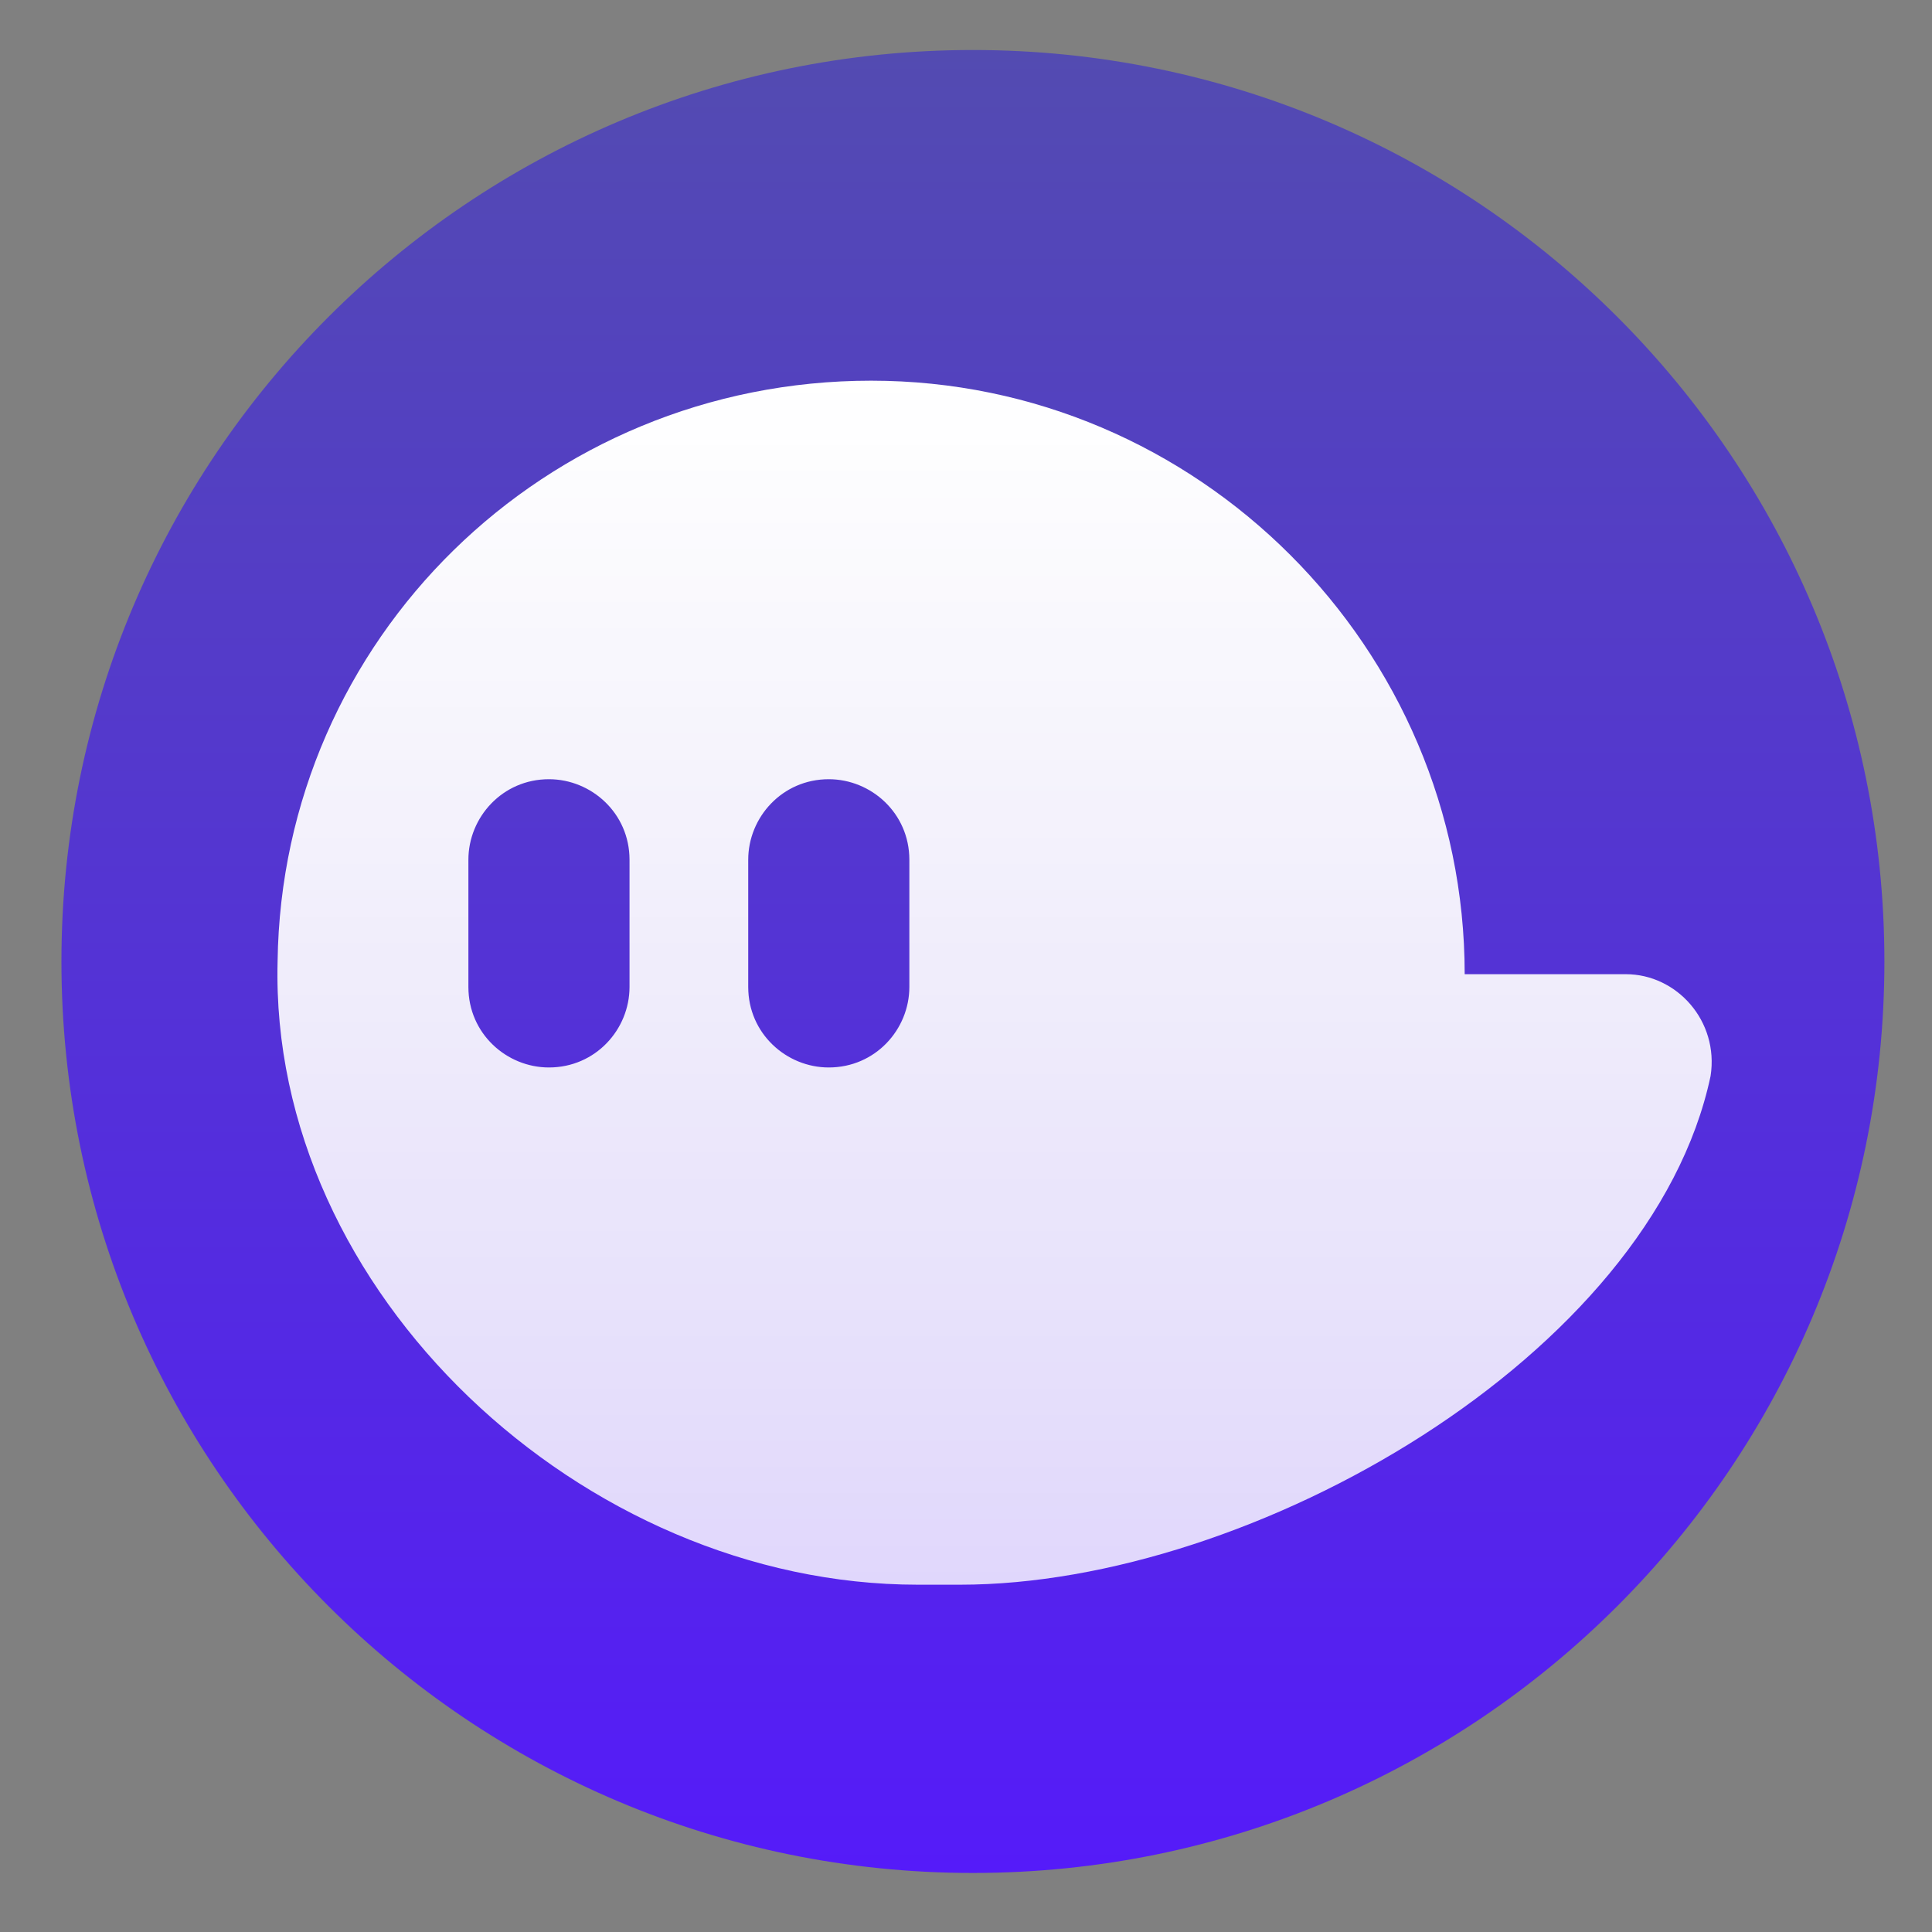
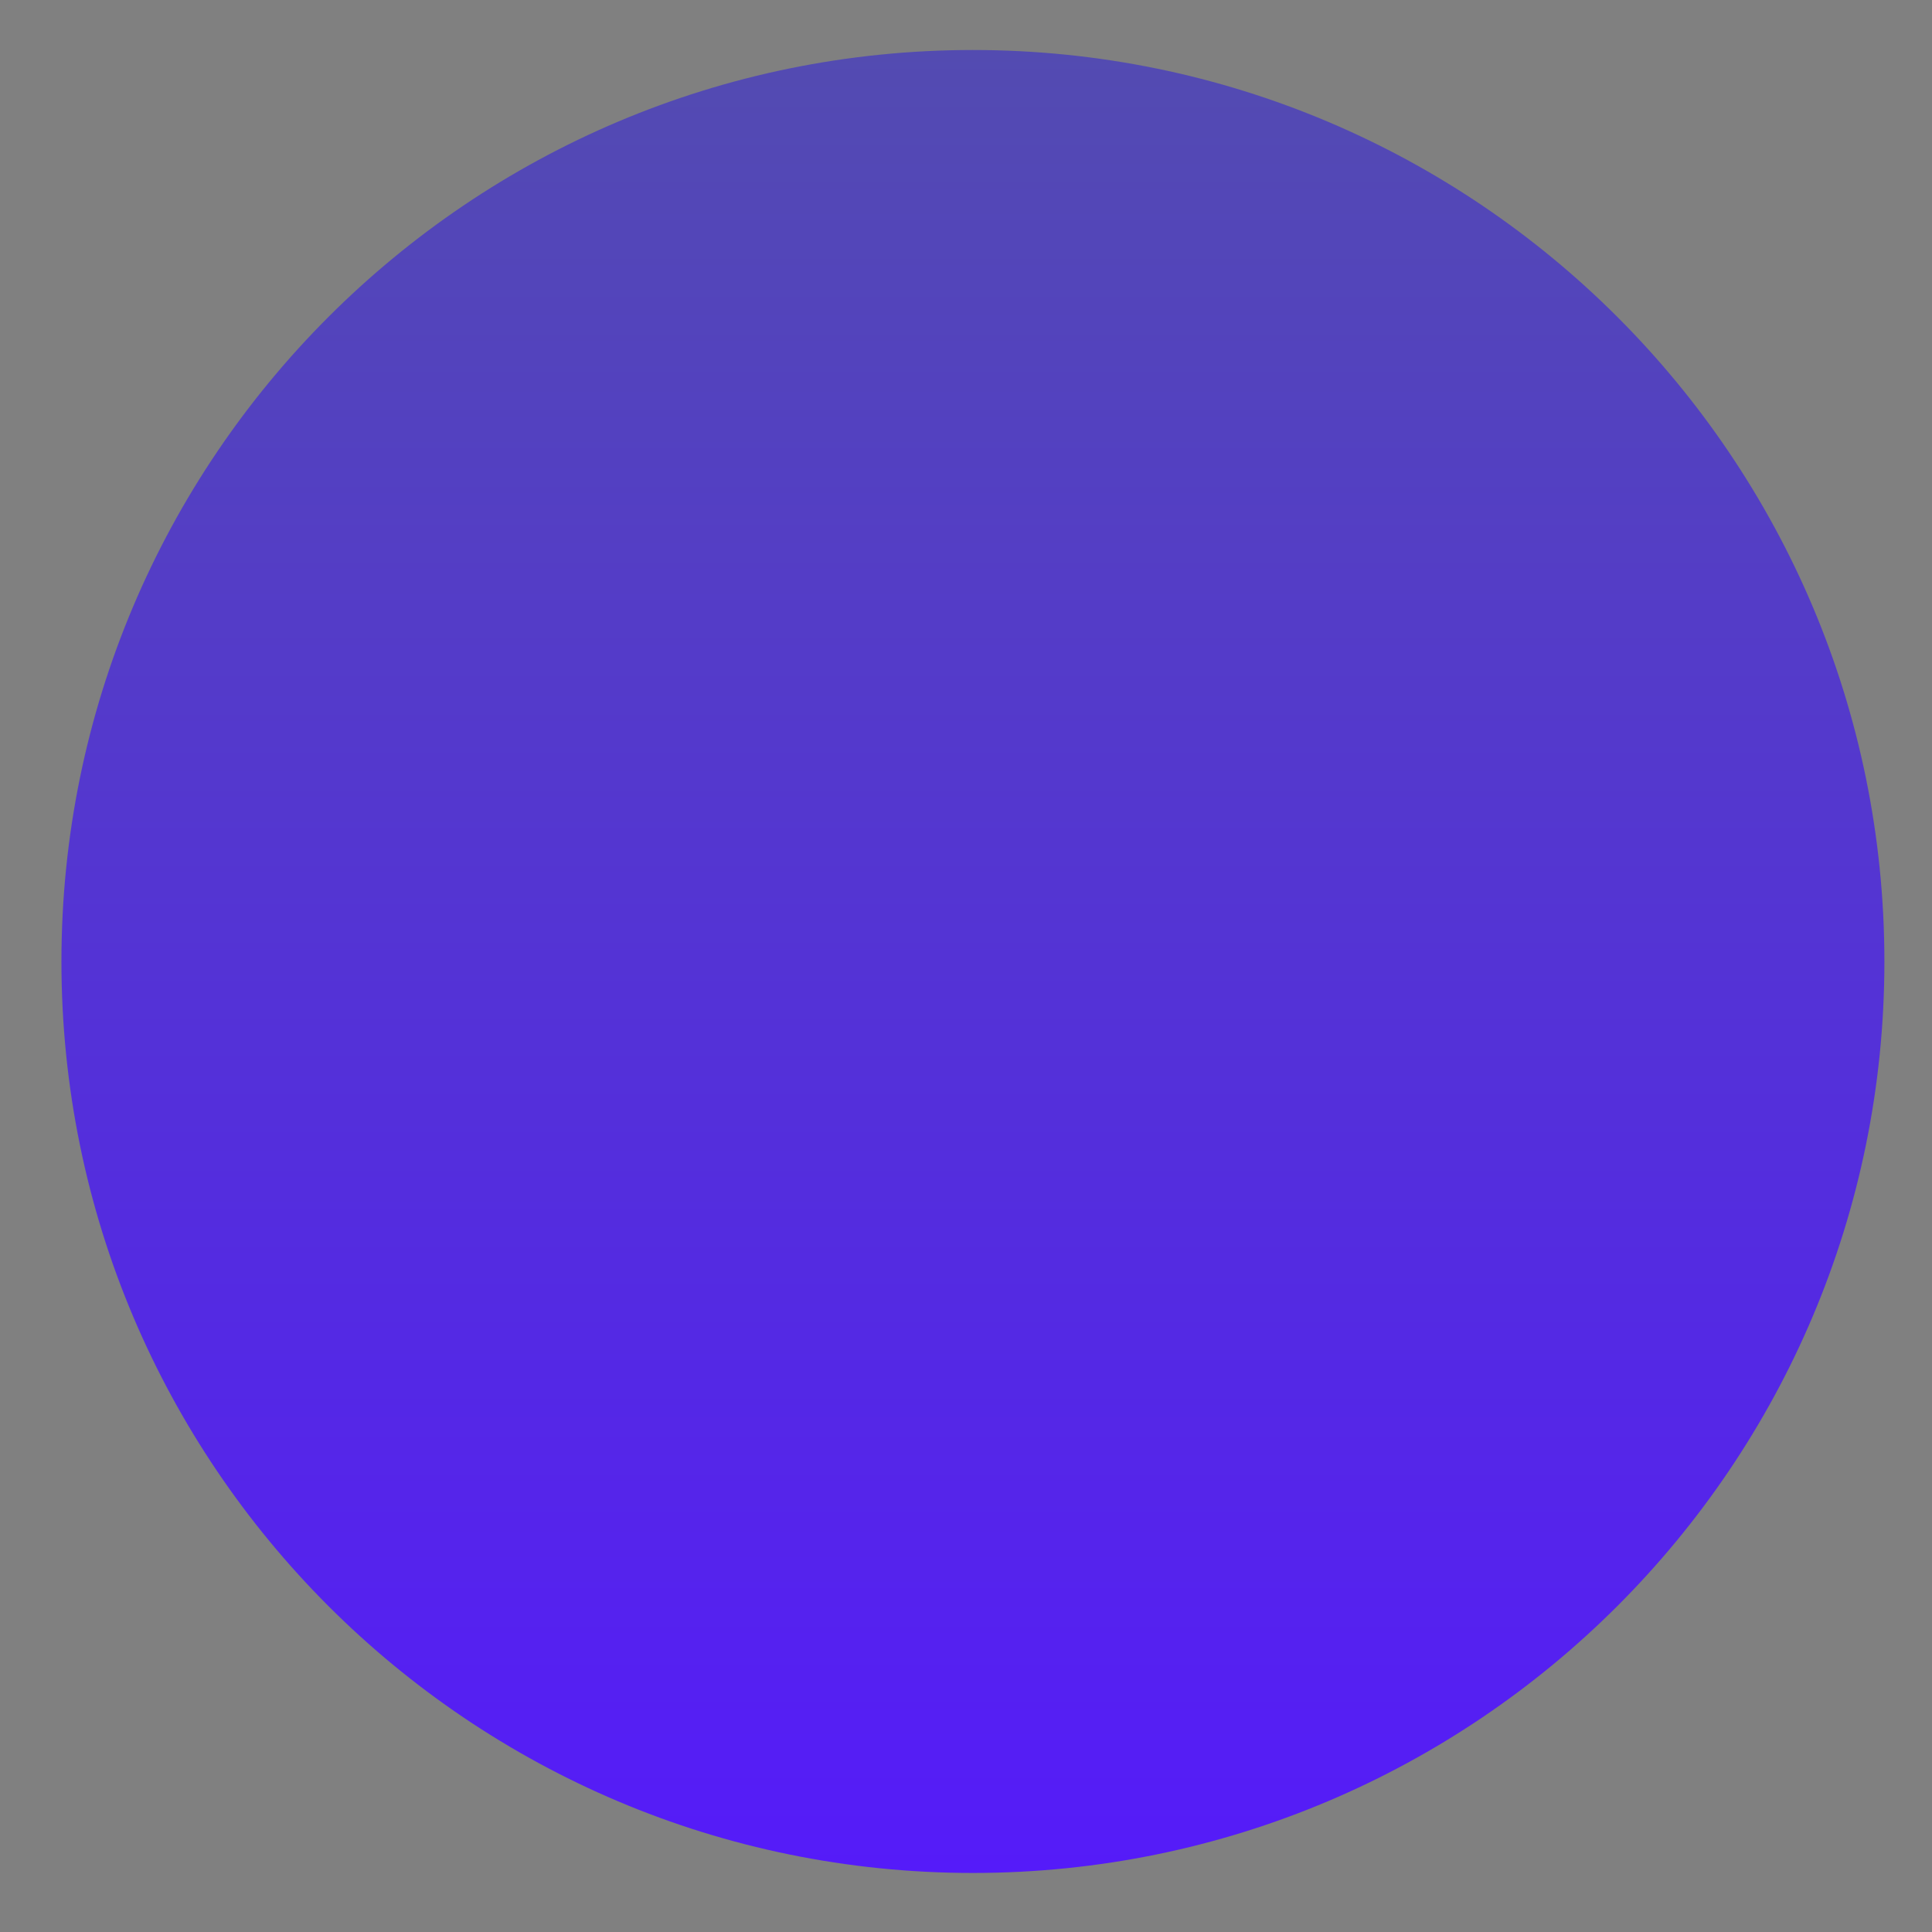
<svg xmlns="http://www.w3.org/2000/svg" width="25" height="25" viewBox="0 0 25 25" fill="none">
  <rect x="0" y="0" width="25" height="25" fill="#808080" stroke="none" />
-   <path d="M12.589 24.236C19.103 24.236 24.384 18.956 24.384 12.442C24.384 5.928 19.103 0.647 12.589 0.647C6.075 0.647 0.795 5.928 0.795 12.442C0.795 18.956 6.075 24.236 12.589 24.236Z" fill="url(#paint0_linear_4014_432)" />
-   <path d="M21.038 12.606H18.953C18.953 8.382 15.497 4.926 11.273 4.926C7.049 4.926 3.647 8.273 3.592 12.442C3.483 16.721 7.542 20.506 11.876 20.506H12.425C16.21 20.506 21.367 17.544 22.135 13.923C22.245 13.21 21.696 12.606 21.038 12.606ZM8.146 12.771C8.146 13.32 7.707 13.813 7.103 13.813C6.555 13.813 6.061 13.374 6.061 12.771V11.125C6.061 10.577 6.5 10.083 7.103 10.083C7.652 10.083 8.146 10.522 8.146 11.125V12.771ZM11.767 12.771C11.767 13.32 11.328 13.813 10.724 13.813C10.176 13.813 9.682 13.374 9.682 12.771V11.125C9.682 10.577 10.121 10.083 10.724 10.083C11.273 10.083 11.767 10.522 11.767 11.125V12.771Z" fill="url(#paint1_linear_4014_432)" />
+   <path d="M12.589 24.236C19.103 24.236 24.384 18.956 24.384 12.442C24.384 5.928 19.103 0.647 12.589 0.647C6.075 0.647 0.795 5.928 0.795 12.442C0.795 18.956 6.075 24.236 12.589 24.236" fill="url(#paint0_linear_4014_432)" />
  <defs>
    <linearGradient id="paint0_linear_4014_432" x1="12.589" y1="0.647" x2="12.589" y2="24.236" gradientUnits="userSpaceOnUse">
      <stop stop-color="#534BB1" />
      <stop offset="1" stop-color="#551BF9" />
    </linearGradient>
    <linearGradient id="paint1_linear_4014_432" x1="12.84" y1="4.913" x2="12.84" y2="20.472" gradientUnits="userSpaceOnUse">
      <stop stop-color="white" />
      <stop offset="1" stop-color="white" stop-opacity="0.82" />
    </linearGradient>
  </defs>
</svg>